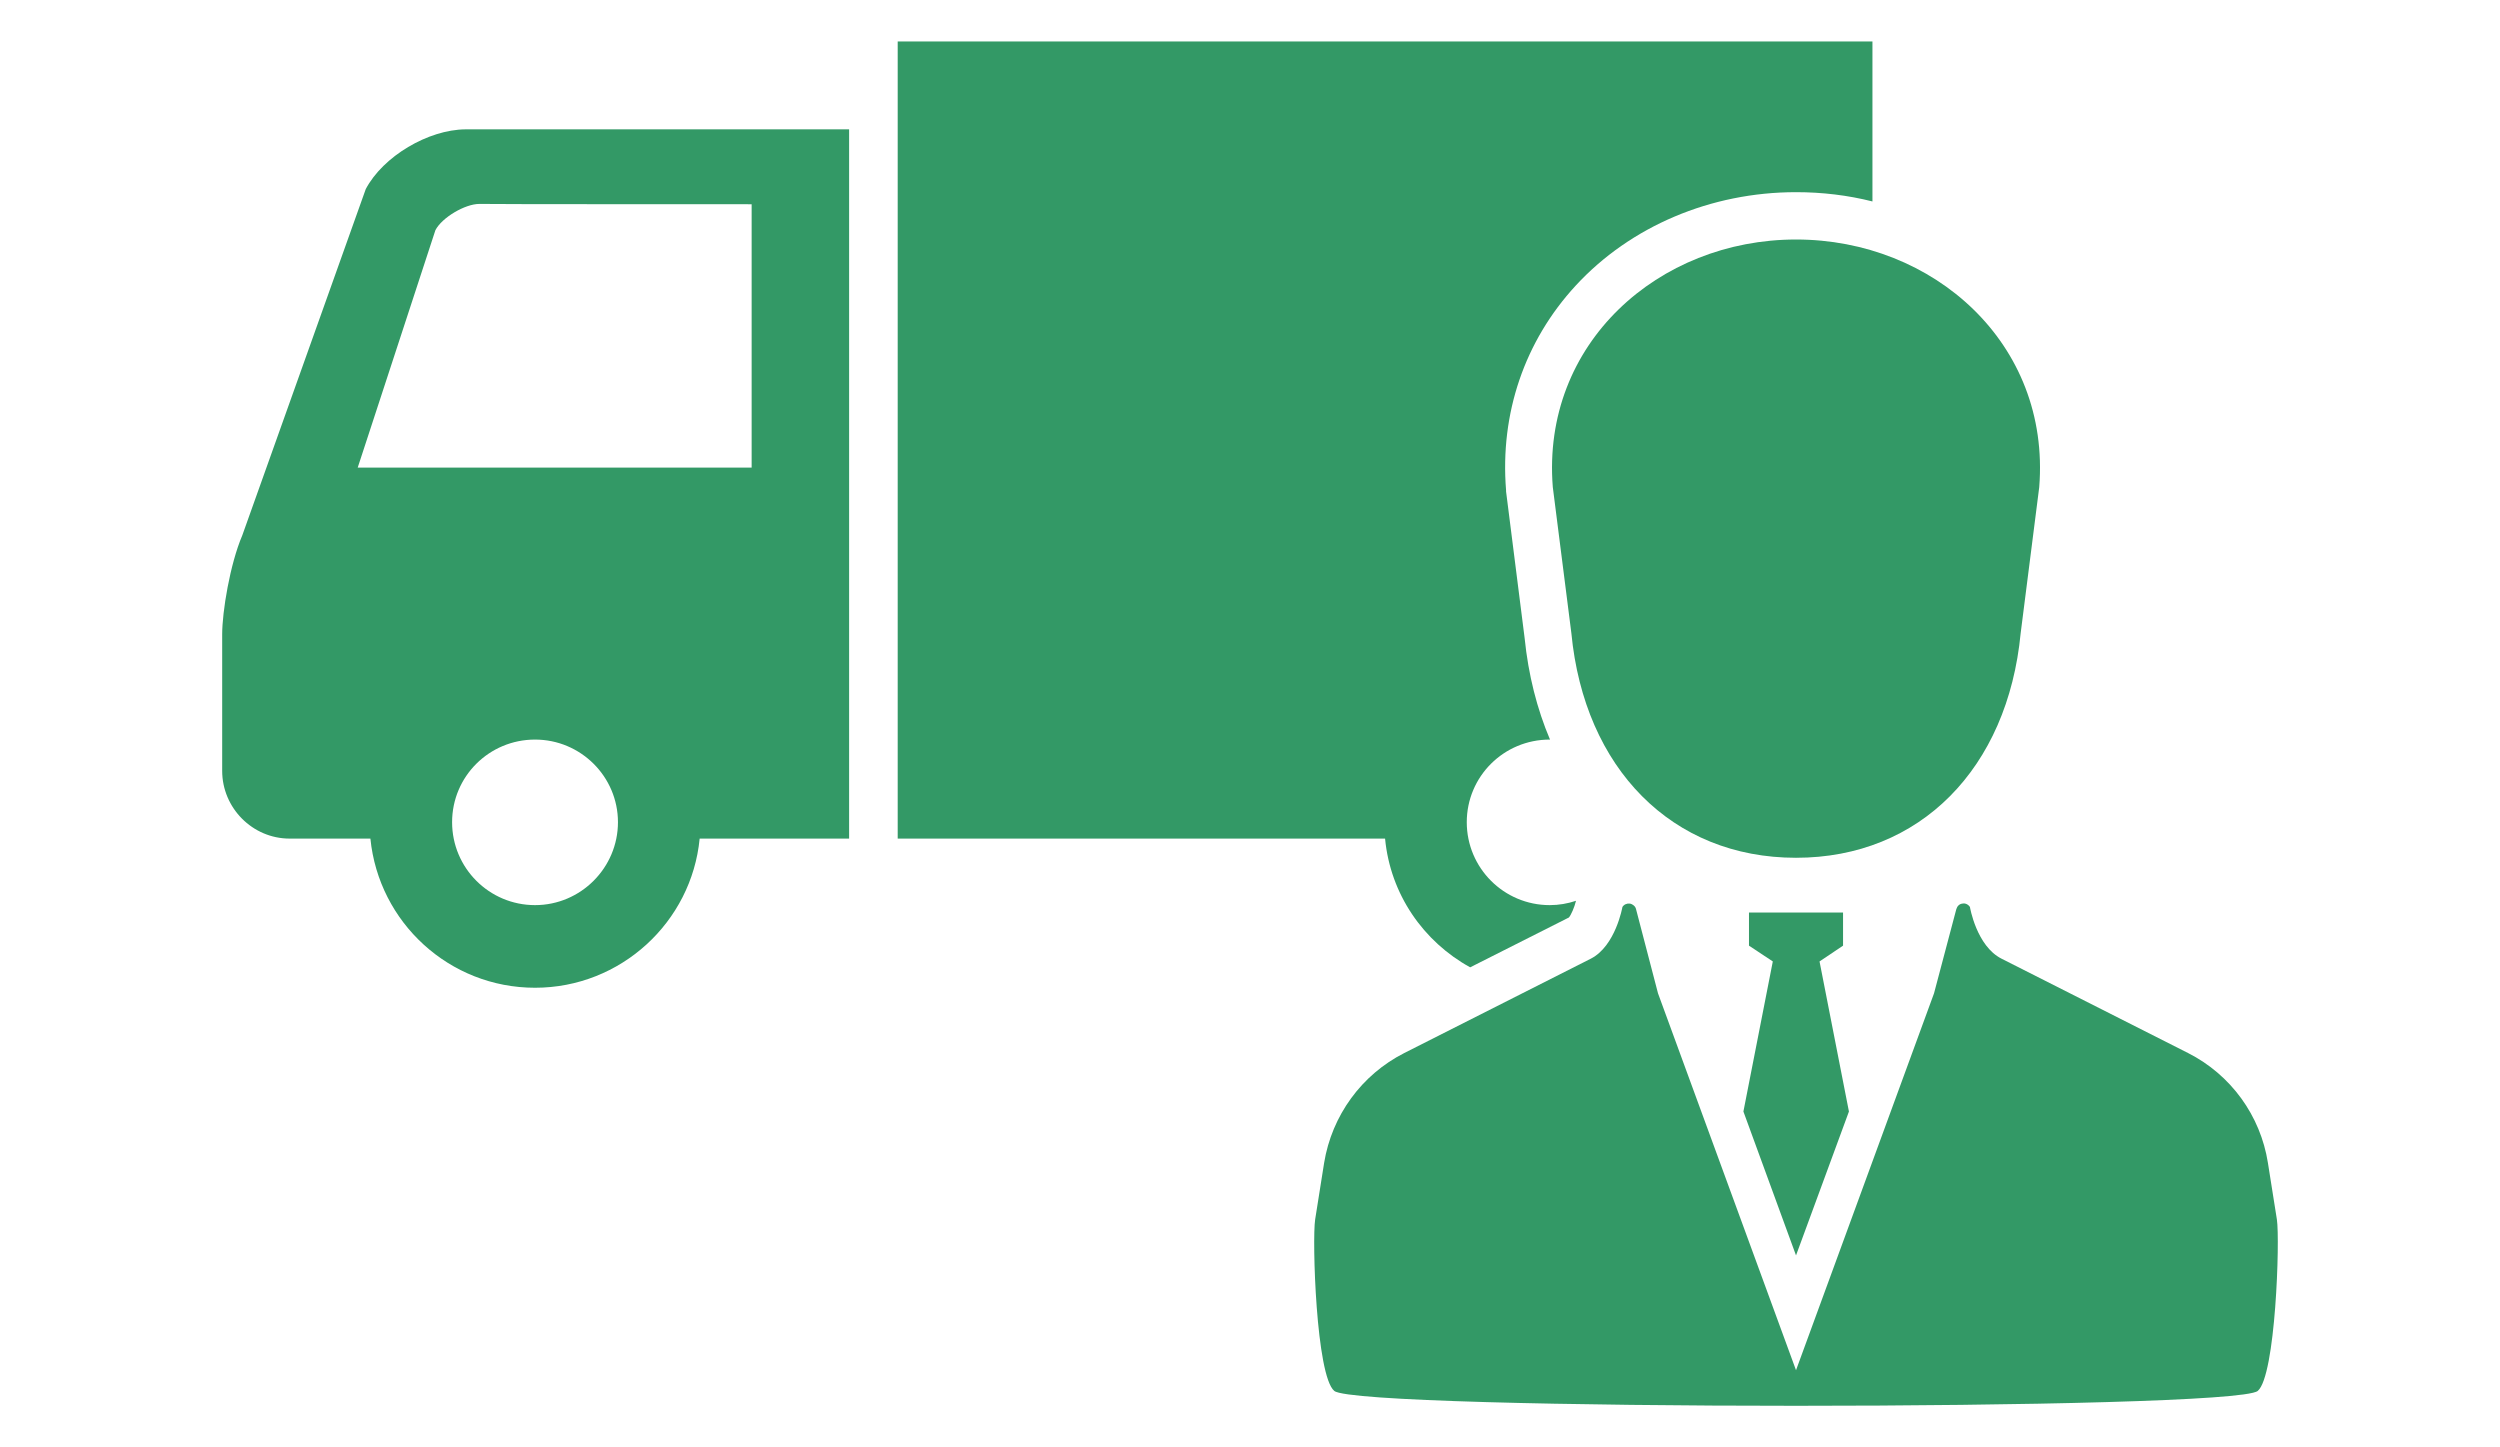
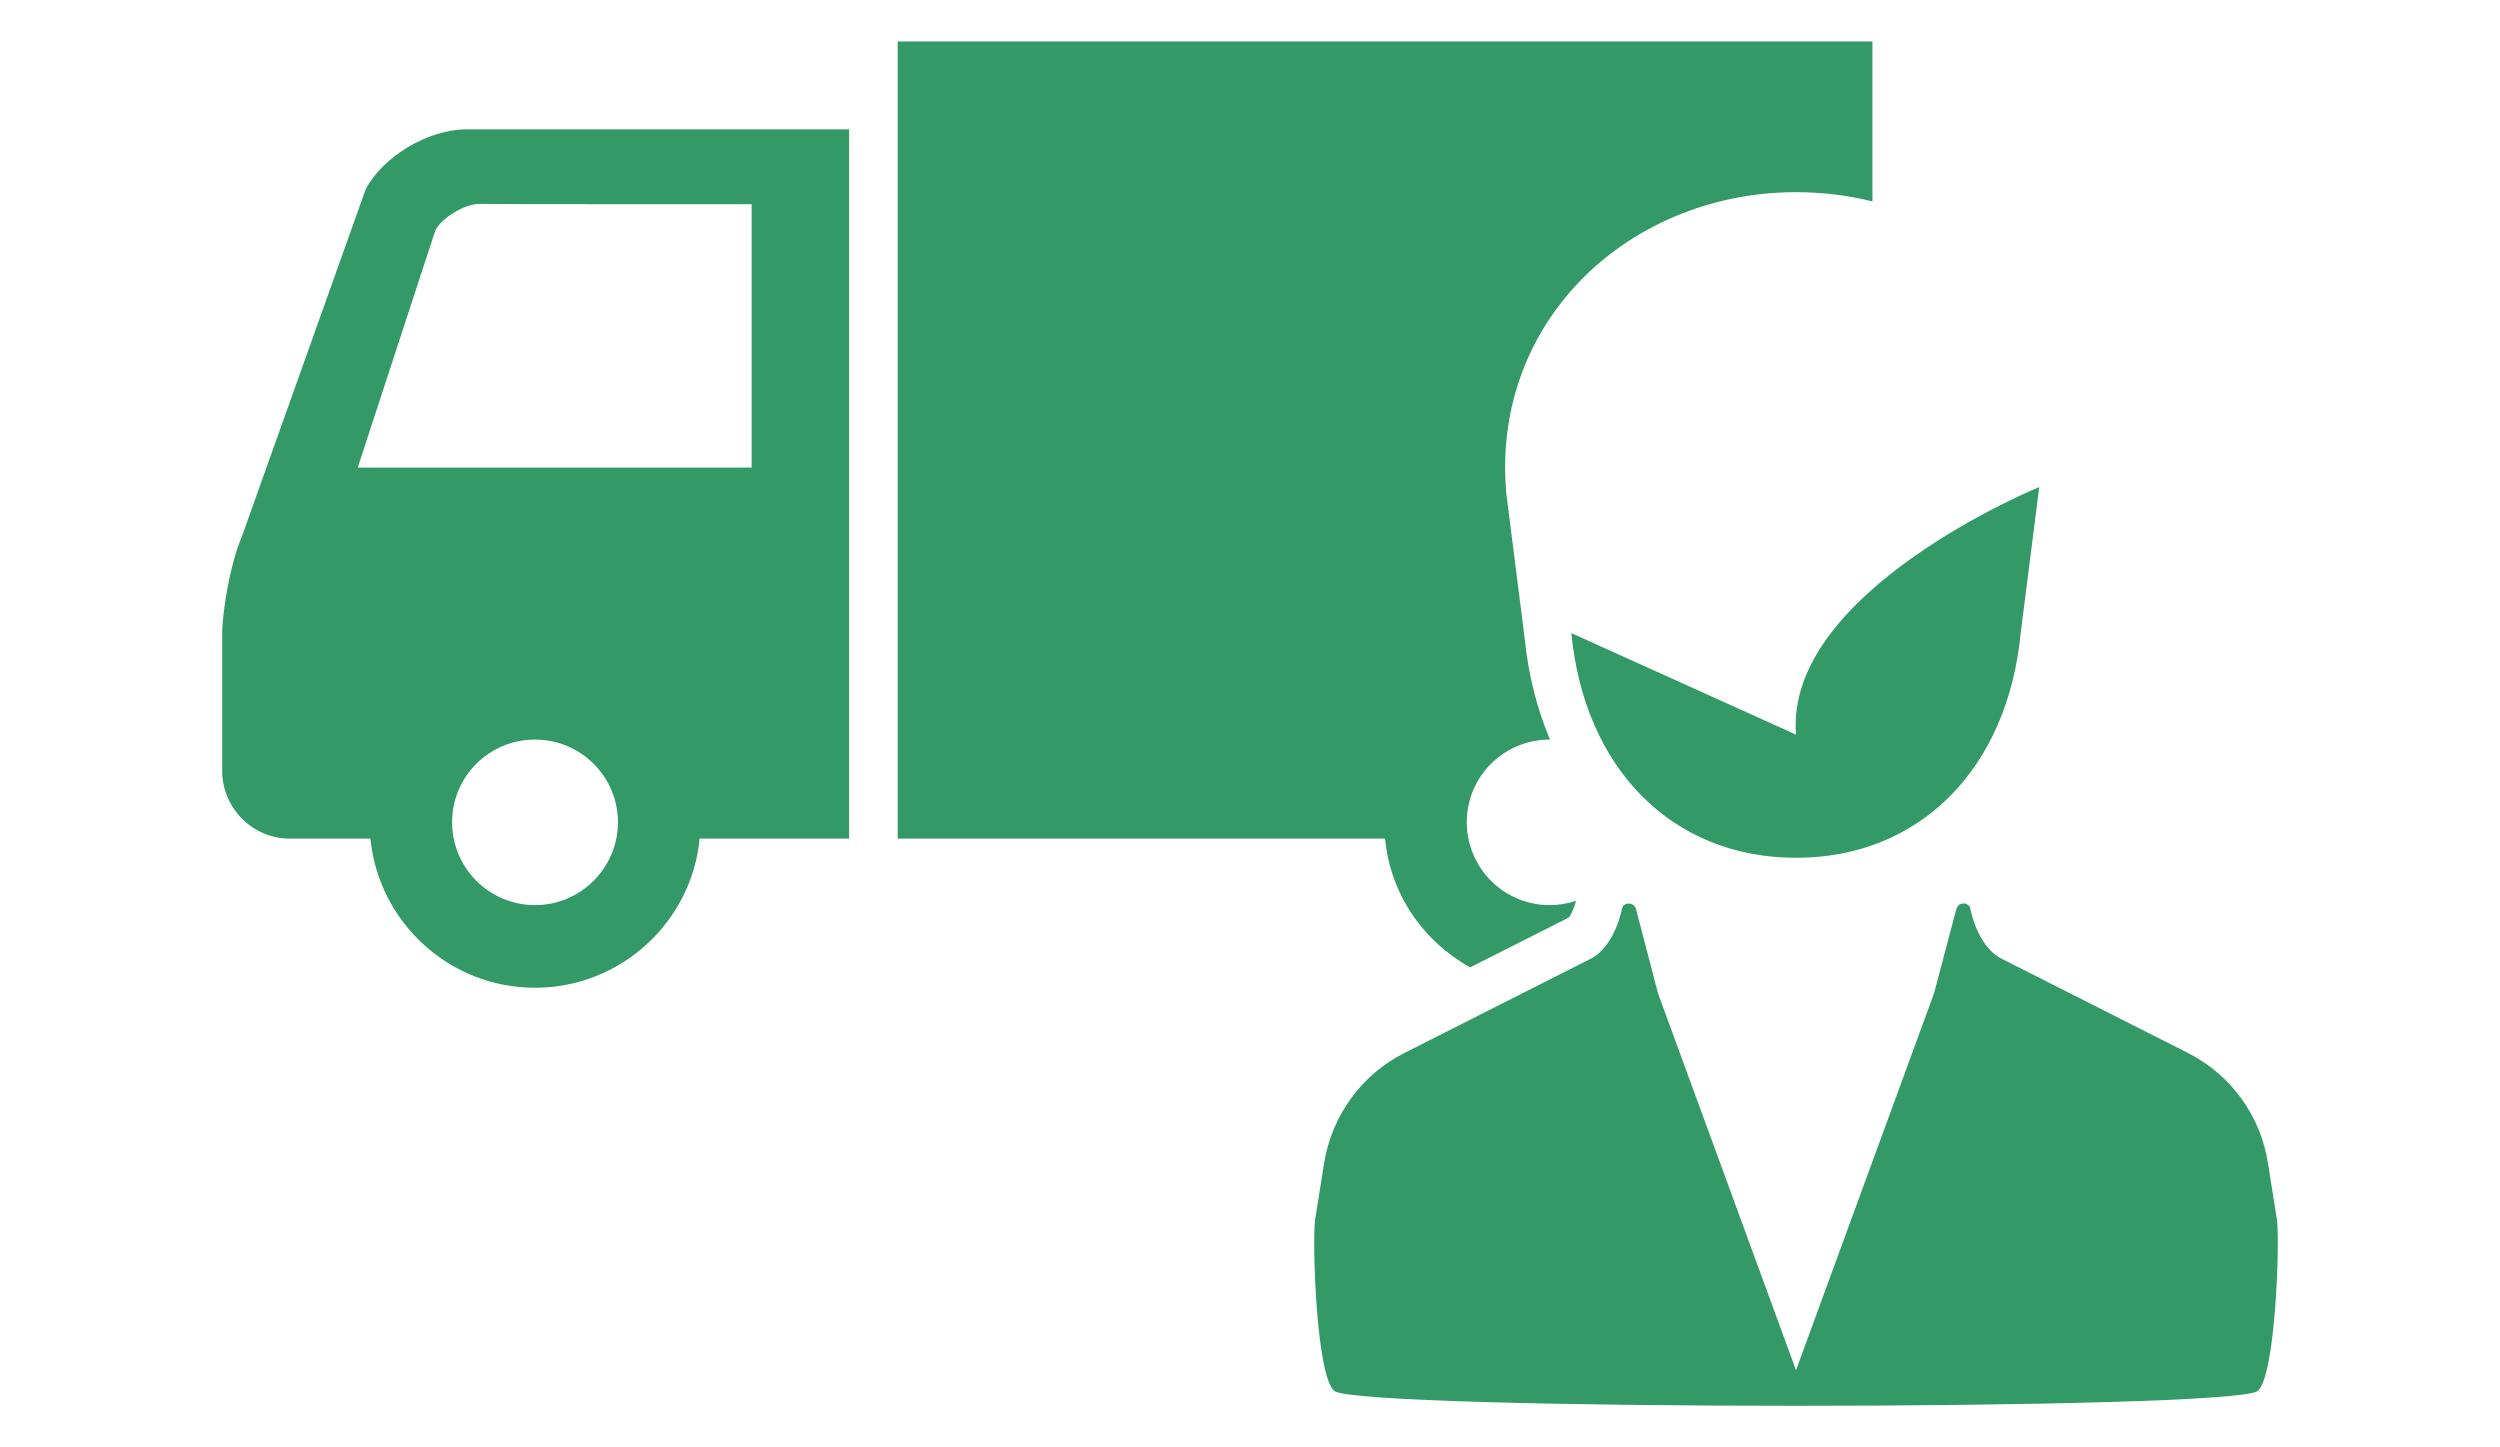
<svg xmlns="http://www.w3.org/2000/svg" version="1.1" id="_2" x="0px" y="0px" viewBox="0 0 807.9 467.7" style="enable-background:new 0 0 807.9 467.7;" xml:space="preserve">
  <style type="text/css">
	.st0{fill:#339966;}
	.st1{fill:none;}
</style>
  <g>
    <path class="st0" d="M118.2,61.1L78.3,173c-4,9.4-6.5,24.7-6.5,32v44.1c0,12,9.8,21.9,21.8,21.9h26.1c2.7,27.1,25.5,48.2,53.2,48.2   s50.6-21.2,53.2-48.2h48.3V41.8H150.4C138.4,41.9,123.8,50.5,118.2,61.1L118.2,61.1z M172.9,292.5c-14.8,0-26.8-12-26.8-26.8   c0-14.8,12-26.7,26.8-26.7s26.8,12,26.8,26.7C199.7,280.4,187.7,292.5,172.9,292.5z M242.9,66v85.1H115.6l25.1-76.7   c2.1-4.1,9.6-8.5,14.2-8.5C154.9,66,242.9,66,242.9,66z" />
    <g>
-       <path class="st0" d="M507.8,204.6c4.2,43.7,32.5,72.6,72.6,72.6s68.4-28.9,72.6-72.6l6-47.2c3.7-46.4-34.2-80-78.6-80    s-82.3,33.6-78.6,80L507.8,204.6L507.8,204.6z" />
-       <polygon class="st0" points="580.4,405.7 597.5,359.2 588,310.7 595.6,305.6 595.6,294.9 580.4,294.9 565.2,294.9 565.2,305.6     572.9,310.7 563.4,359.2   " />
+       <path class="st0" d="M507.8,204.6c4.2,43.7,32.5,72.6,72.6,72.6s68.4-28.9,72.6-72.6l6-47.2s-82.3,33.6-78.6,80L507.8,204.6L507.8,204.6z" />
      <path class="st0" d="M735.8,394.1l-2.9-18.3c-2.4-15.3-12-28.5-25.8-35.5l-60.3-30.5c-8.1-4.1-10.2-16.7-10.2-16.7    c-0.5-0.8-1.5-1.3-2.4-1.1c-1,0.1-1.7,0.8-2,1.8L625,321l-44.6,121.8L535.8,321l-7.1-27.2c-0.2-0.9-1-1.6-2-1.8    c-1-0.1-1.9,0.3-2.4,1.1c0,0-2.2,12.6-10.2,16.7l-60.3,30.5c-13.8,7-23.4,20.2-25.9,35.5l-2.9,18.3c-1,6.5,0.3,50.6,6.2,55.4    c7.8,6.4,290.6,6.4,298.4,0C735.4,444.7,736.8,400.7,735.8,394.1L735.8,394.1z" />
    </g>
    <path class="st0" d="M509.3,291.1c-2.7,0.9-5.5,1.4-8.5,1.4c-14.8,0-26.8-12-26.8-26.8c0-14.8,12-26.7,26.8-26.7c0,0,0,0,0.1,0   c-4.2-9.9-7-20.9-8.2-32.8l-6-47.4l0-0.4c-2-24.8,6-48.2,22.5-66.1c17.7-19.2,43.7-30.2,71.2-30.2c8.5,0,16.8,1,24.7,3V13.4H290.1   V271h157.5c1.7,18,12.4,33.3,27.5,41.6l31.9-16.1C507.7,295.7,508.8,293.2,509.3,291.1L509.3,291.1z" />
  </g>
  <rect y="0" class="st1" width="807.9" height="467.7" />
</svg>